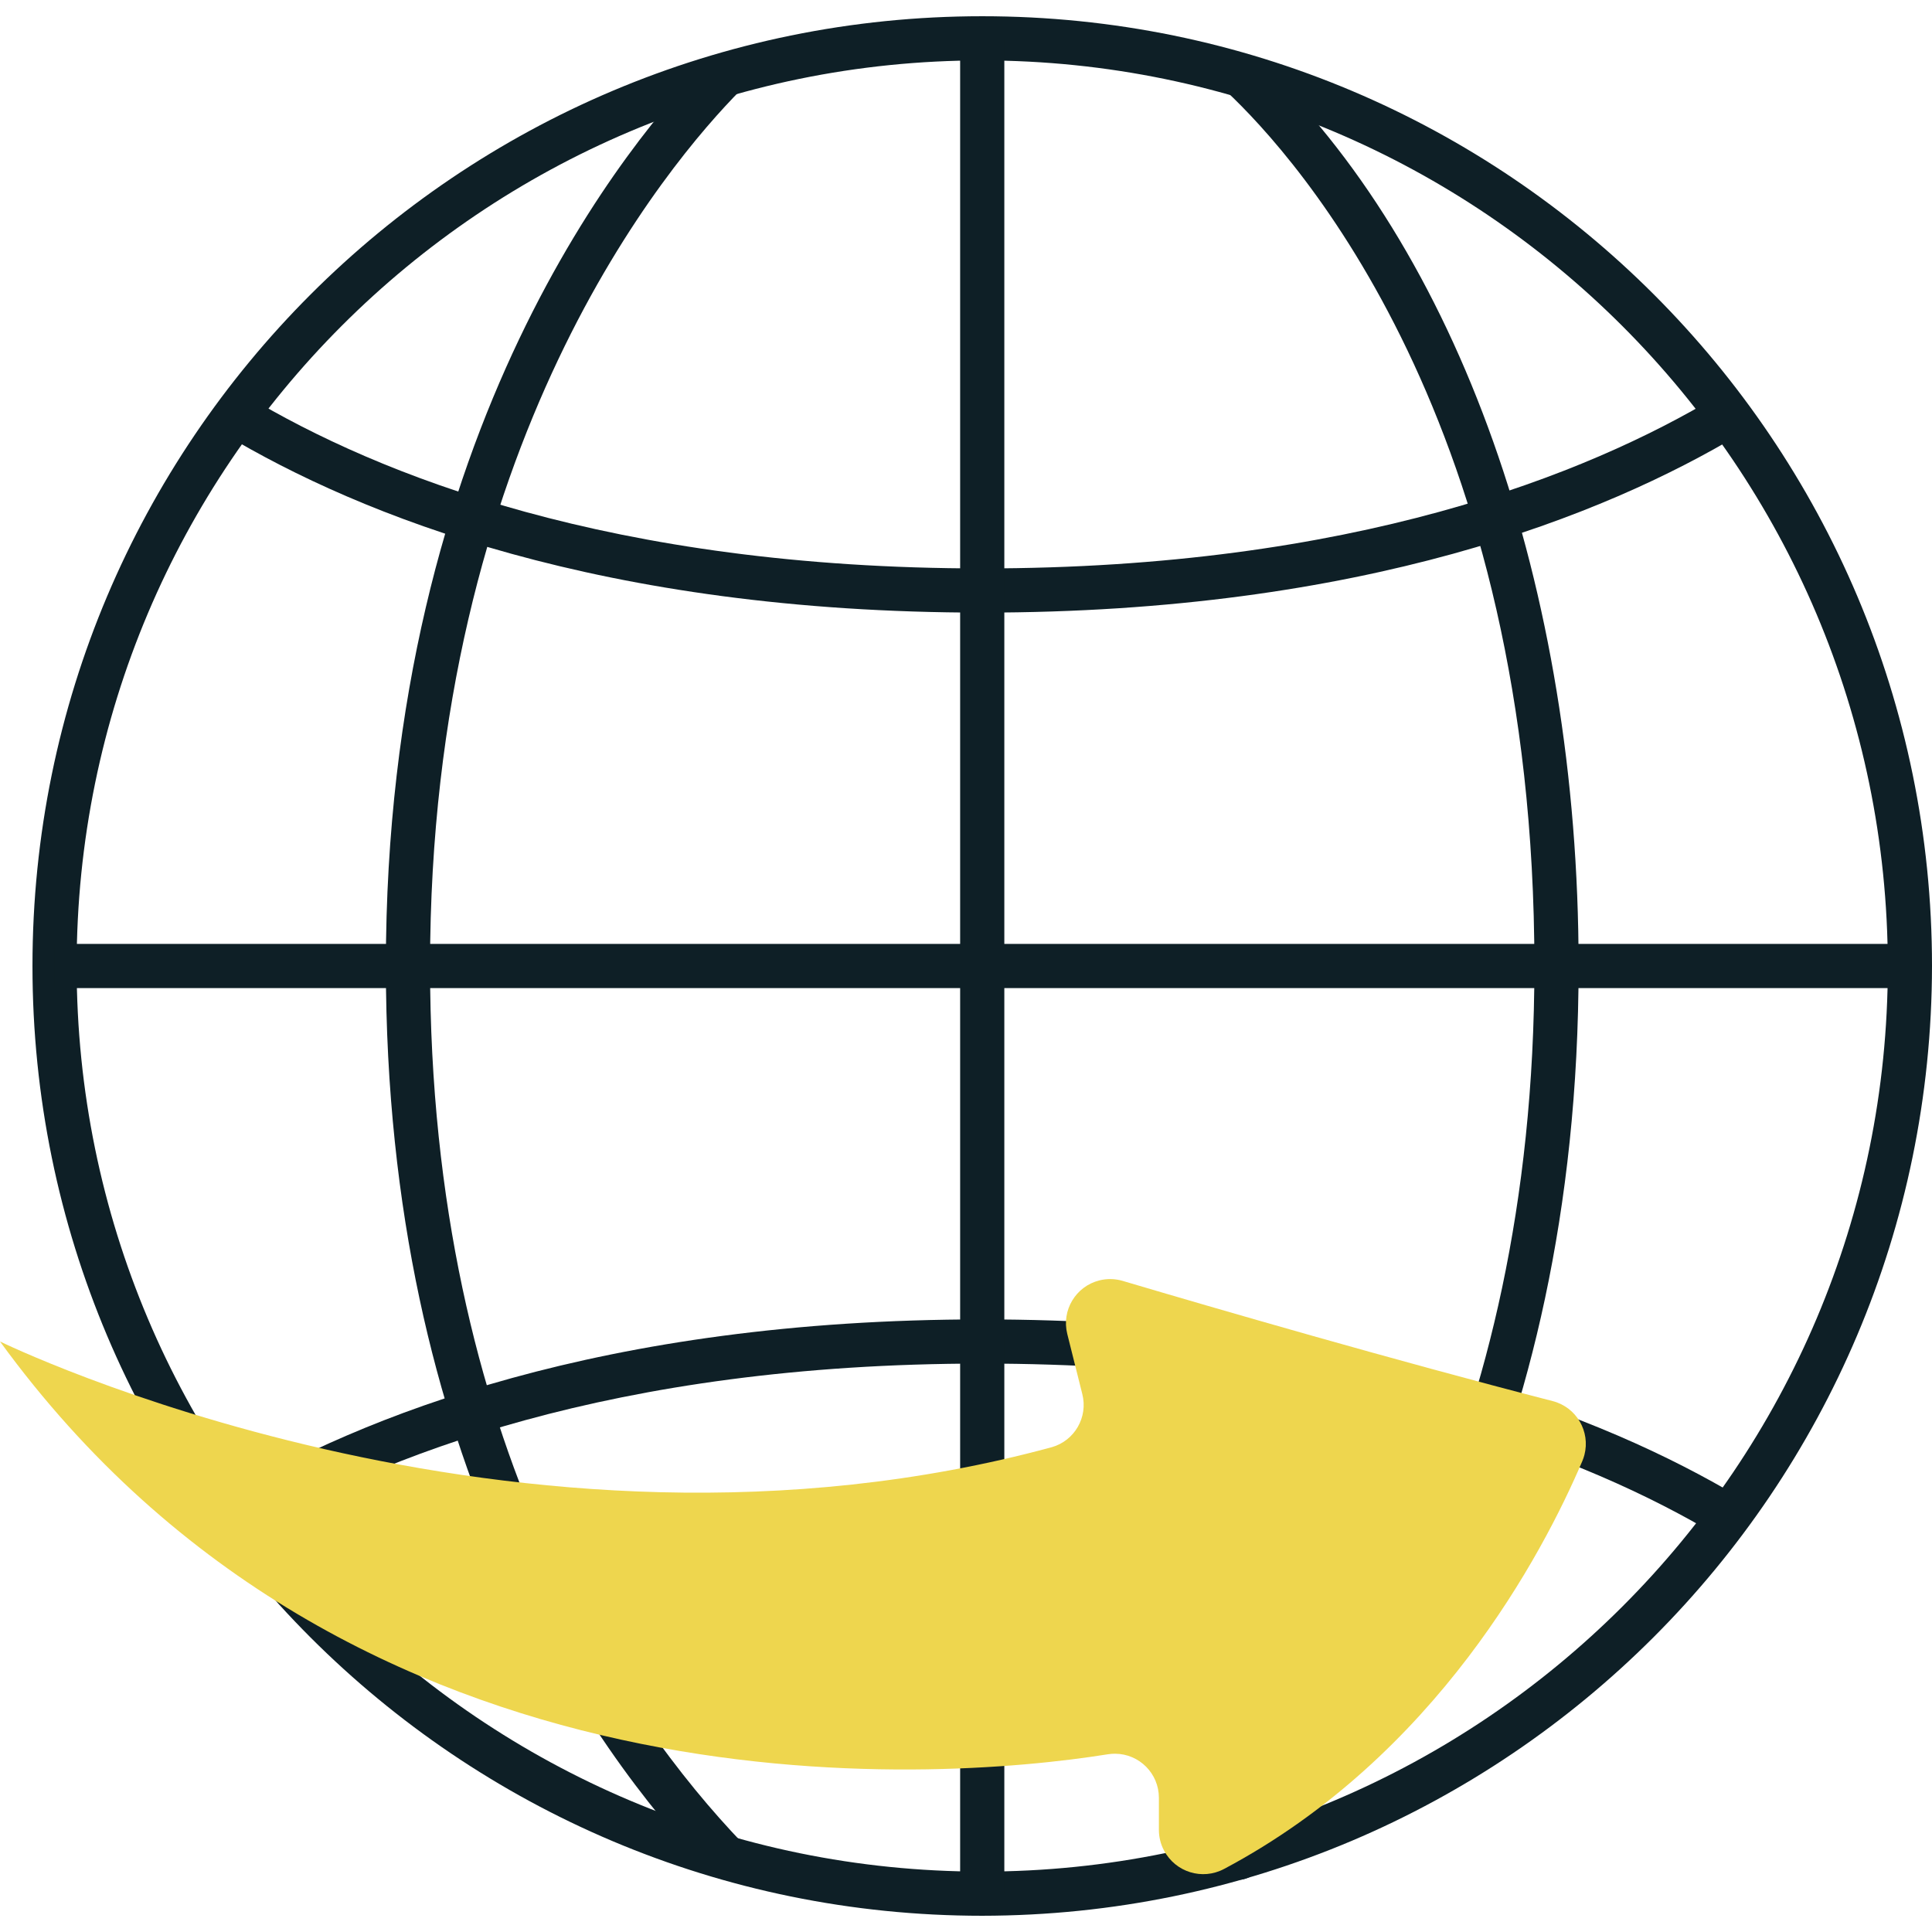
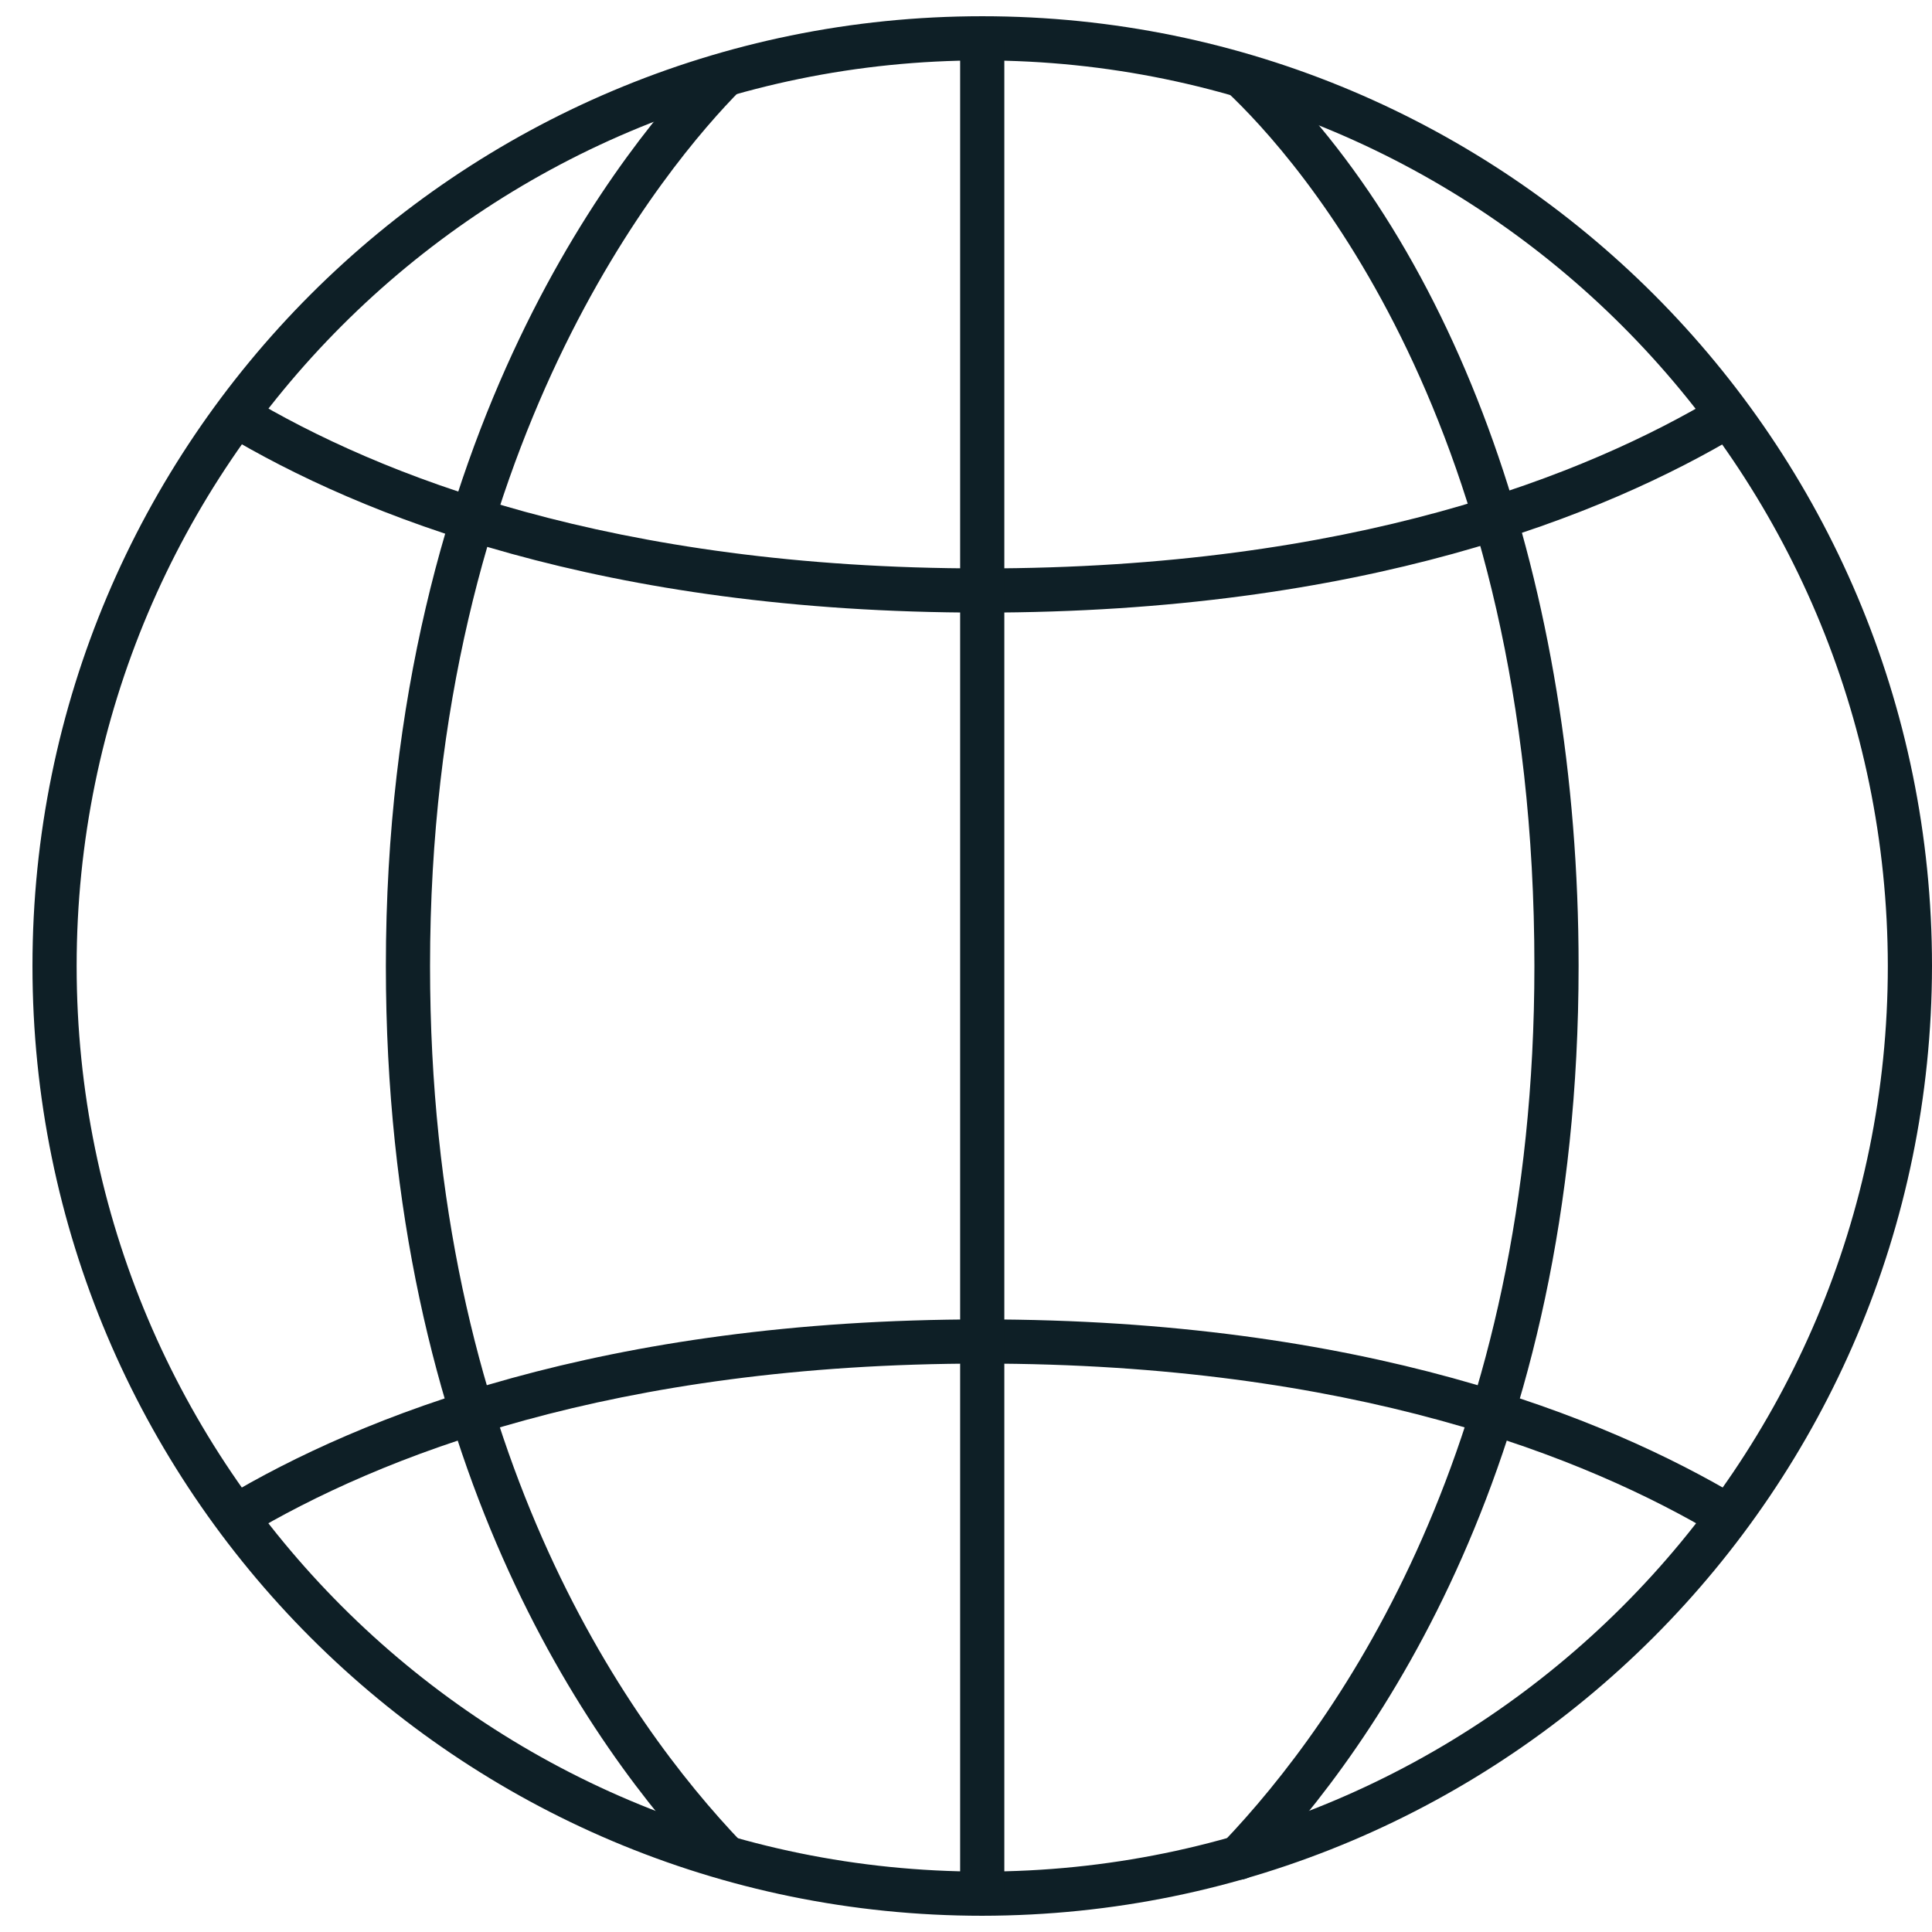
<svg xmlns="http://www.w3.org/2000/svg" width="512" viewBox="0 0 87.47 86" height="512">
  <g id="Layer_2_1_">
    <g id="linear_-_fill">
      <path fill="#0e1f26" d="m44.47 86c-23.748 0-43-19.252-43-43s19.252-43 43-43 43 19.252 43 43c-.027 23.737-19.263 42.973-43 43zm0-84c-22.644 0-41 18.356-41 41s18.356 41 41 41 41-18.356 41-41c-.026-22.633-18.367-40.974-41-41z" />
      <path fill="#0e1f26" d="m56.09 84.37v-.99h-1.01l.5-.5-.211-.2c5.267-5.514 14.1-18 14.1-39.68 0-24.6-10.681-36.538-13.955-39.61l1.37-1.459c9.133 8.574 14.586 23.926 14.586 41.069 0 22.377-9.183 35.331-14.657 41.061-.189.197-.45.309-.723.309z" />
      <path fill="#0e1f26" d="m32.147 84.071c-5.481-5.729-14.677-18.684-14.677-41.071 0-24.4 11.213-37.606 14.649-41.074l1.421 1.408c-3.3 3.33-14.07 16.033-14.07 39.666 0 21.688 8.848 34.176 14.123 39.688z" />
      <path fill="#0e1f26" d="m44.47 27c-17.218 0-28.164-4.4-34.314-8.083l1.028-1.717c5.934 3.56 16.526 7.8 33.286 7.8s27.352-4.24 33.286-7.8l1.028 1.715c-6.15 3.685-17.096 8.085-34.314 8.085z" />
      <path fill="#0e1f26" d="m77.757 68.788c-5.948-3.553-16.551-7.788-33.287-7.788s-27.339 4.235-33.287 7.788l-1.025-1.717c6.163-3.682 17.119-8.071 34.312-8.071s28.149 4.389 34.313 8.071z" />
      <path fill="#0e1f26" d="m43.47 1h2v84h-2z" />
-       <path fill="#0e1f26" d="m2.47 42h84v2h-84z" />
-       <path fill="#eed64e" d="m0 60s23.262 11.39 47.618 4.786c1.037-.295 1.65-1.363 1.382-2.407l-.68-2.72c-.268-1.072.384-2.157 1.455-2.425.344-.086.704-.079 1.045.02 4.336 1.285 12.2 3.568 19.482 5.446 1.069.279 1.709 1.372 1.43 2.44-.025.097-.058.192-.098.285-1.782 4.176-6.607 13.354-16.22 18.458-.98.519-2.194.145-2.713-.835-.153-.288-.233-.609-.233-.935v-1.449c.004-1.101-.886-1.997-1.988-2-.108 0-.216.008-.323.025-7.828 1.253-34.23 3.211-50.157-18.689z" />
    </g>
  </g>
</svg>